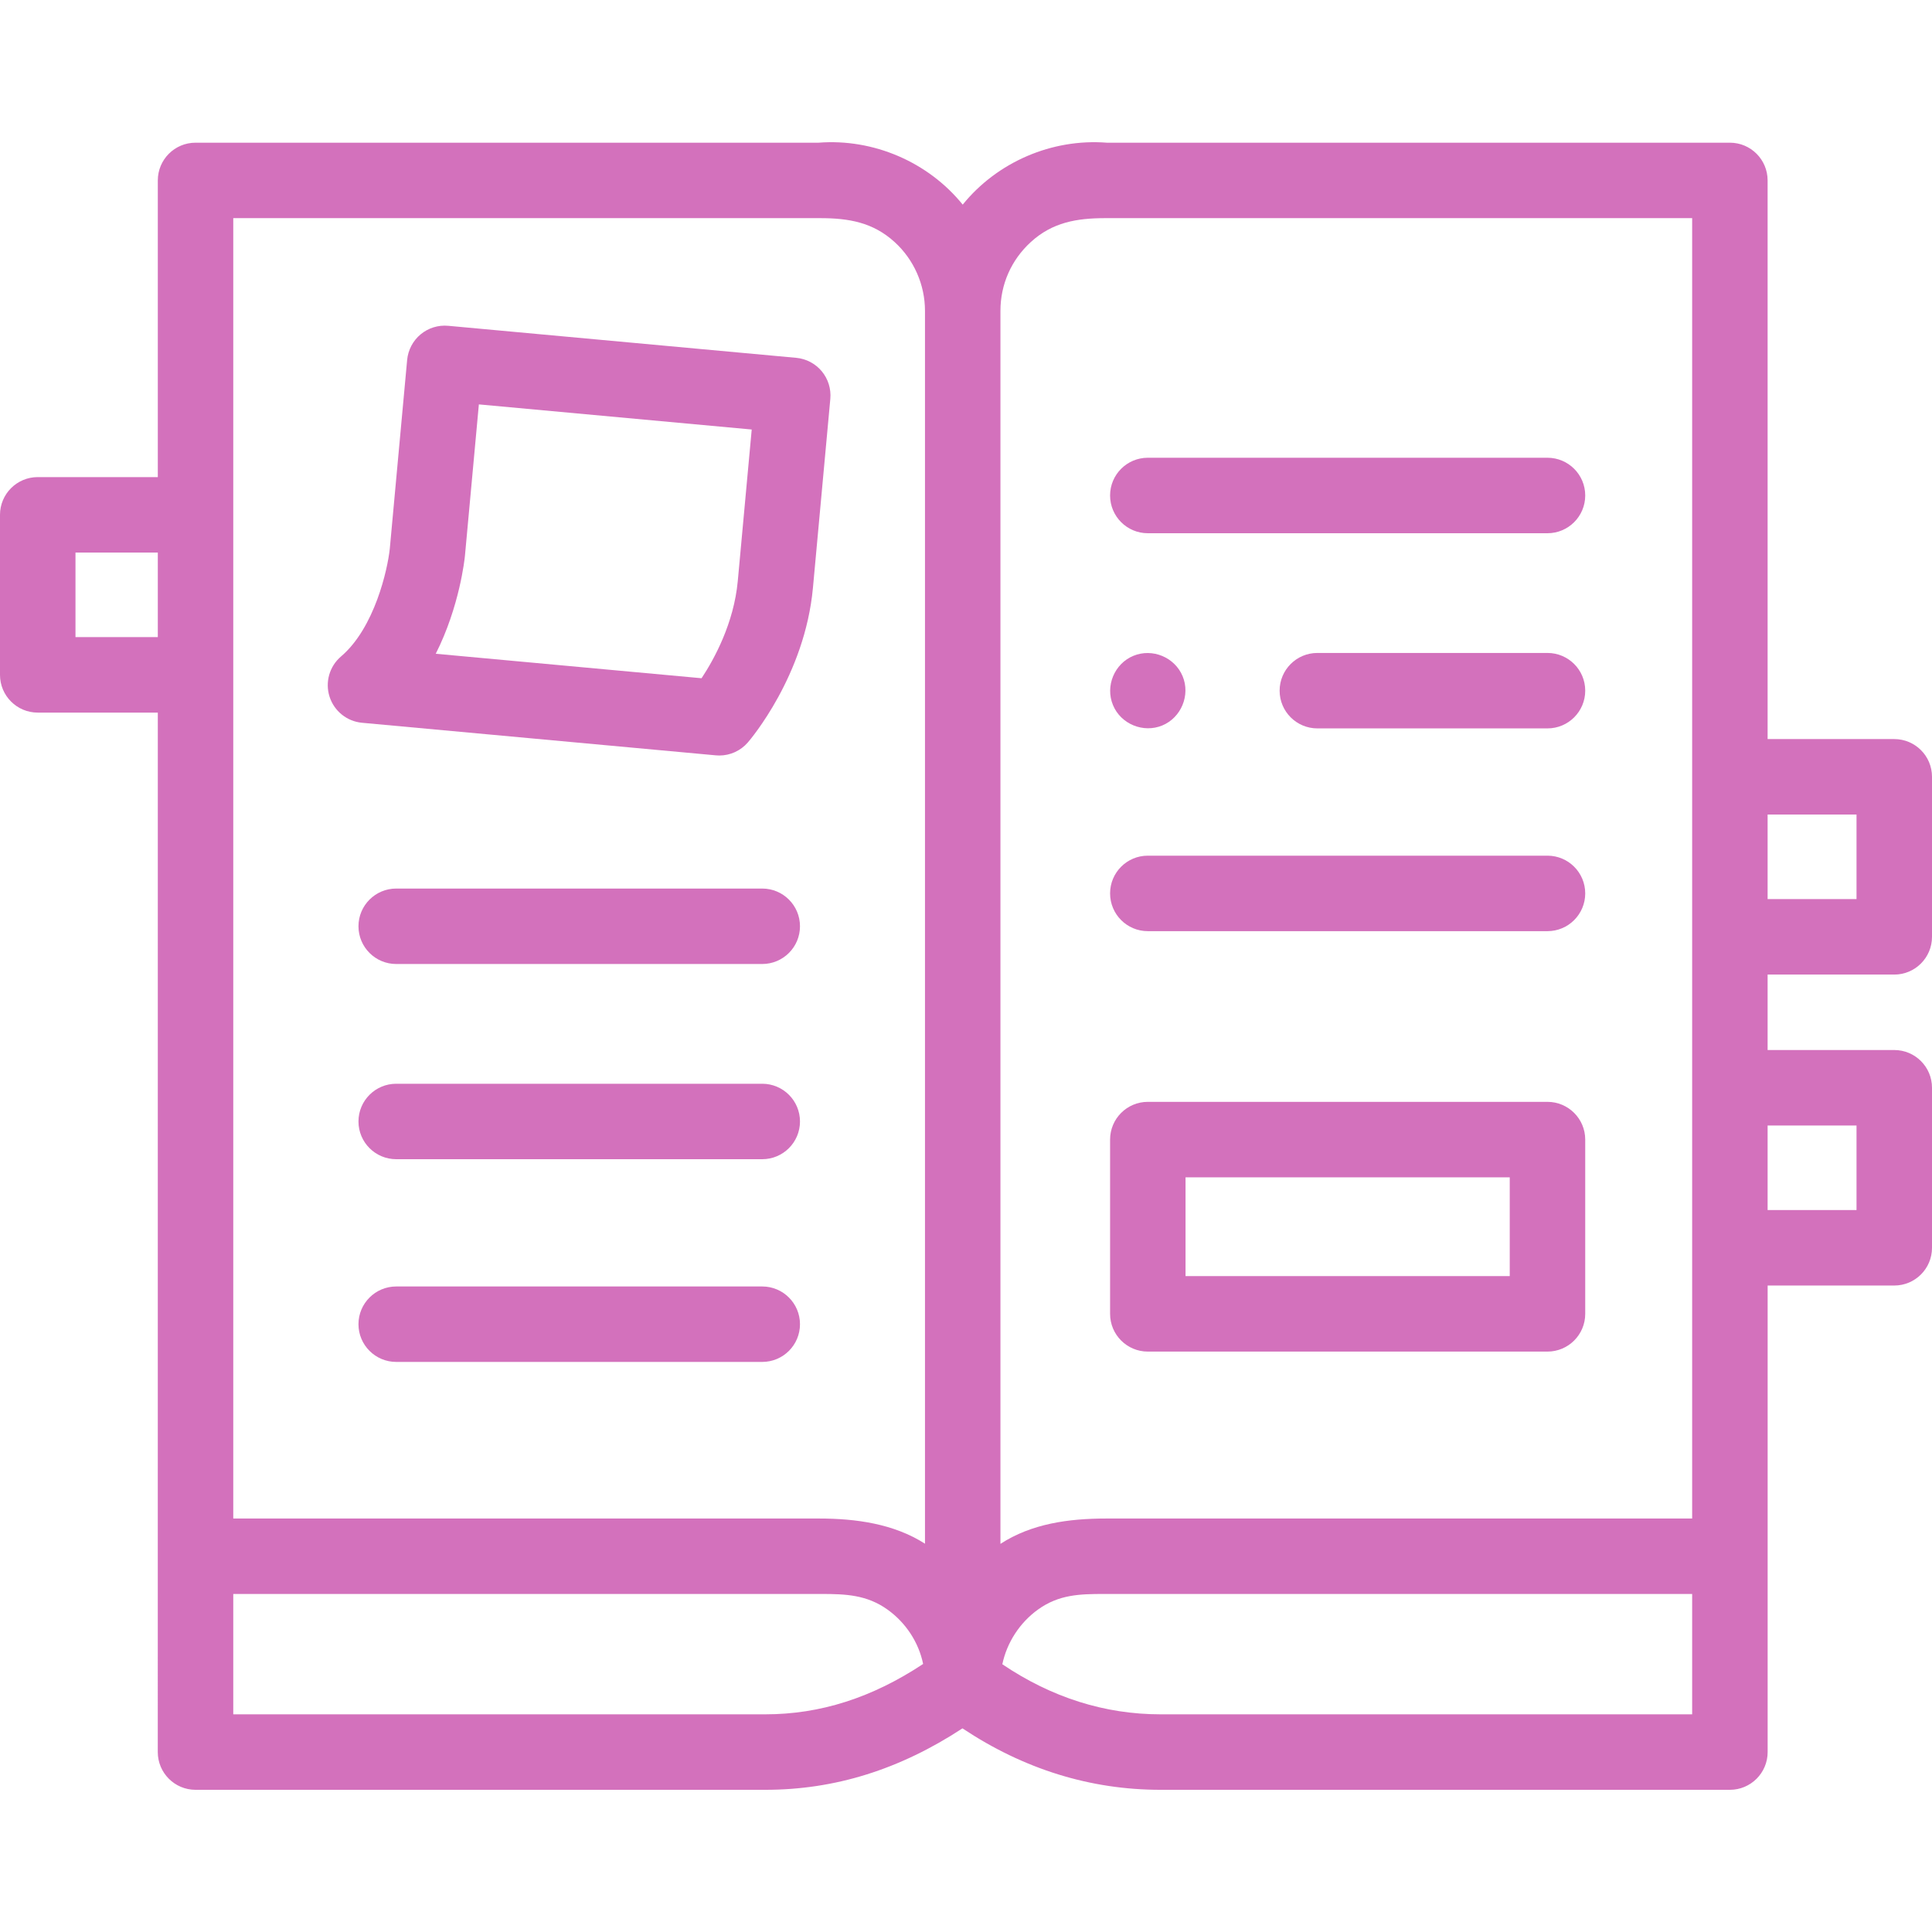
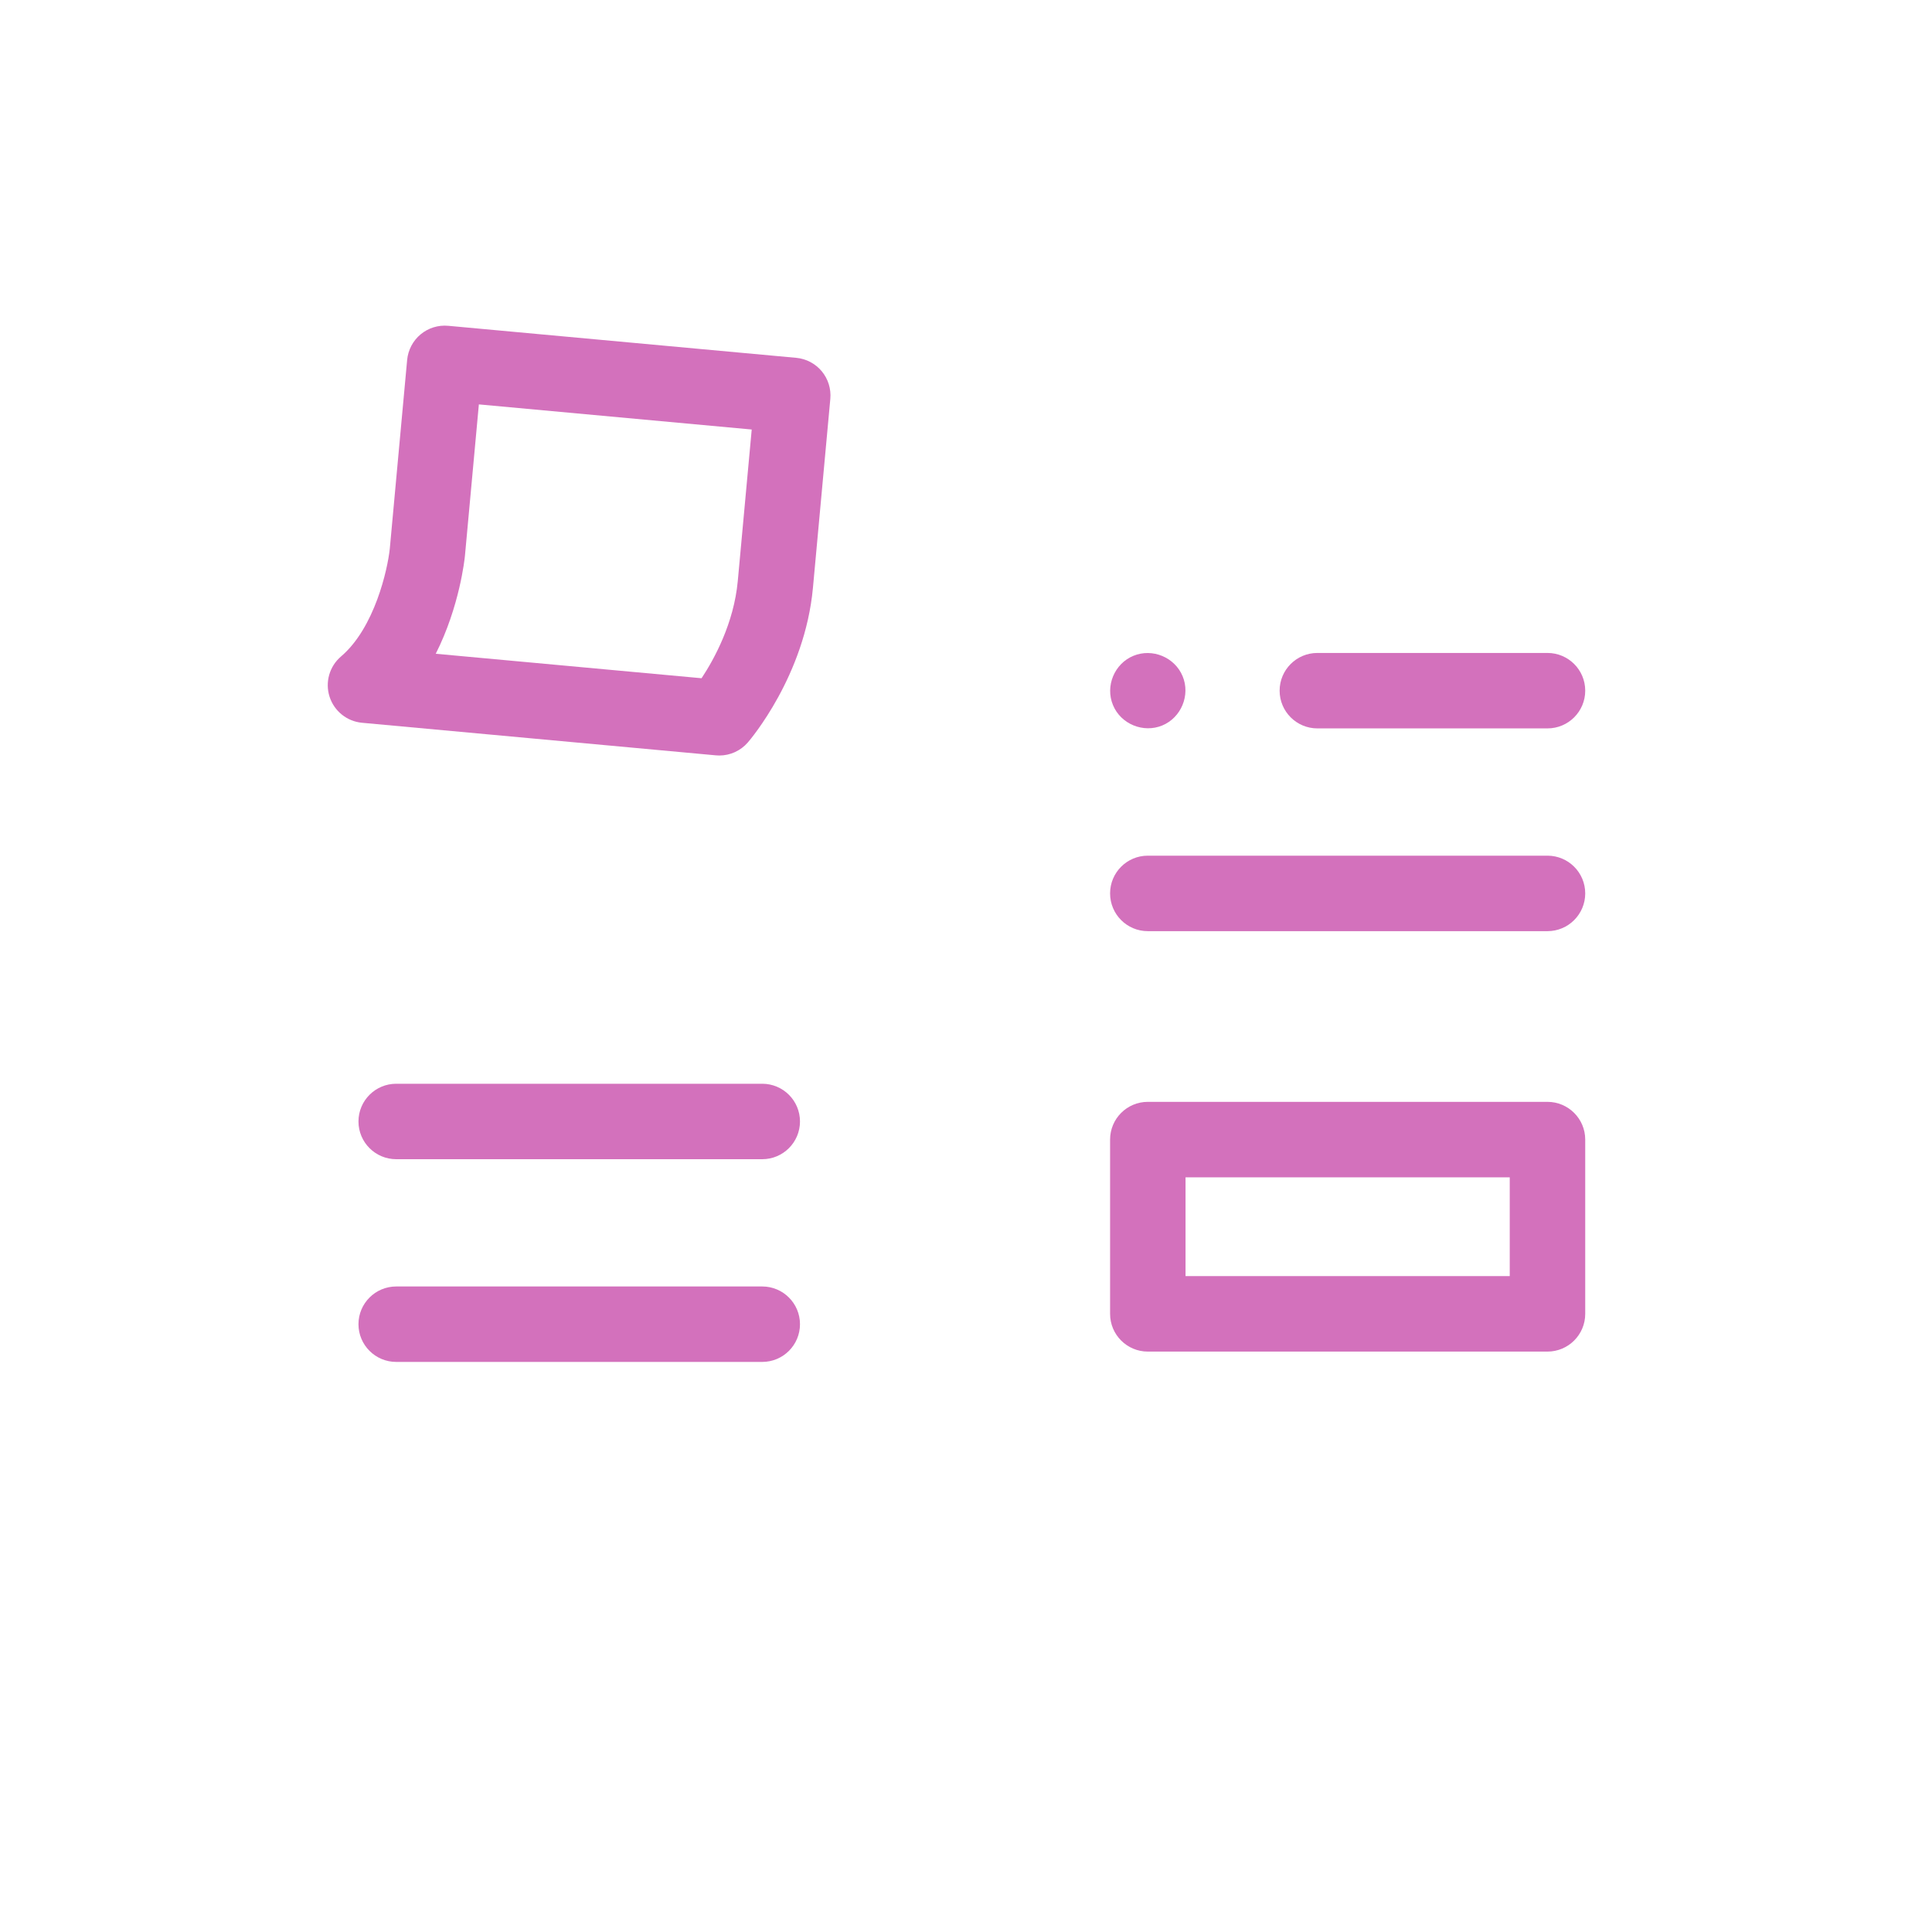
<svg xmlns="http://www.w3.org/2000/svg" width="57" height="57" viewBox="0 0 57 57" fill="none">
  <g clip-path="url(#clip0)">
    <path d="M45.655 32.508H33.864C33.249 32.508 32.751 33.007 32.751 33.622V38.763C32.751 39.377 33.249 39.876 33.864 39.876H45.655C46.27 39.876 46.769 39.377 46.769 38.763V33.622C46.769 33.007 46.27 32.508 45.655 32.508ZM44.542 37.649H34.977V34.735H44.542V37.649Z" fill="#D371BC" />
-     <path d="M55.887 21.805H52.15L52.15 5.323C52.15 4.708 51.652 4.21 51.037 4.21H32.655C31.038 4.084 29.424 4.777 28.403 6.037C27.383 4.778 25.768 4.084 24.151 4.21H5.769C5.154 4.21 4.656 4.708 4.656 5.323L4.656 14.076H1.113C0.499 14.076 0 14.574 0 15.189V19.911C0 20.526 0.499 21.024 1.113 21.024H4.656L4.655 51.692C4.655 52.306 5.154 52.805 5.769 52.805H22.578C24.627 52.805 26.537 52.209 28.396 50.992C30.203 52.194 32.165 52.805 34.239 52.805H51.037C51.652 52.805 52.151 52.306 52.151 51.692V37.927H55.887C56.502 37.927 57 37.429 57 36.814V32.092C57 31.477 56.502 30.979 55.887 30.979H52.15V28.753H55.887C56.502 28.753 57 28.254 57 27.639V22.918C57 22.303 56.502 21.805 55.887 21.805ZM30.41 7.143C31.051 6.556 31.775 6.436 32.609 6.436H49.924L49.924 44.801H32.645C31.524 44.801 30.433 44.953 29.516 45.549V9.173C29.516 8.392 29.834 7.671 30.41 7.143ZM24.197 6.436C25.033 6.436 25.753 6.556 26.396 7.143C26.965 7.662 27.29 8.403 27.29 9.173V45.544C26.369 44.955 25.25 44.801 24.163 44.801H6.882L6.882 6.436H24.197V6.436ZM2.227 18.797V16.302H4.656V18.797H2.227ZM6.882 50.578V47.027H24.224C24.948 47.027 25.573 47.049 26.189 47.491C26.721 47.874 27.103 48.448 27.235 49.092C25.726 50.091 24.198 50.578 22.578 50.578H6.882V50.578ZM49.924 50.578H34.239C32.594 50.578 31.026 50.082 29.572 49.101C29.707 48.455 30.09 47.87 30.626 47.485C31.244 47.042 31.855 47.027 32.582 47.027H49.924V50.578H49.924ZM54.773 33.206V35.701H52.15V33.206H54.773ZM54.773 26.526H52.15V24.031H54.773V26.526Z" fill="#D371BC" />
    <path d="M10.681 21.324L21.12 22.285C21.154 22.288 21.188 22.29 21.222 22.29C21.543 22.29 21.851 22.15 22.063 21.905C22.132 21.826 23.745 19.935 23.984 17.345L24.497 11.768C24.524 11.474 24.433 11.181 24.245 10.954C24.056 10.727 23.785 10.584 23.491 10.557L13.223 9.612C12.929 9.585 12.636 9.676 12.409 9.865C12.182 10.054 12.04 10.325 12.012 10.619L11.5 16.189C11.437 16.79 11.056 18.52 10.061 19.368C9.72 19.659 9.587 20.125 9.722 20.552C9.858 20.979 10.235 21.283 10.681 21.324ZM13.716 16.407C13.716 16.404 13.716 16.402 13.717 16.4L14.128 11.931L22.178 12.672L21.767 17.14C21.652 18.389 21.071 19.447 20.698 20.01L12.856 19.288C13.56 17.895 13.708 16.491 13.716 16.407Z" fill="#D371BC" />
-     <path d="M22.488 26.215H11.69C11.075 26.215 10.576 26.713 10.576 27.328C10.576 27.943 11.075 28.441 11.69 28.441H22.488C23.103 28.441 23.602 27.943 23.602 27.328C23.602 26.713 23.103 26.215 22.488 26.215Z" fill="#D371BC" />
    <path d="M22.488 31.974H11.69C11.075 31.974 10.576 32.472 10.576 33.087C10.576 33.702 11.075 34.2 11.69 34.2H22.488C23.103 34.2 23.602 33.702 23.602 33.087C23.602 32.472 23.103 31.974 22.488 31.974Z" fill="#D371BC" />
    <path d="M22.488 37.955H11.69C11.075 37.955 10.576 38.453 10.576 39.068C10.576 39.683 11.075 40.181 11.69 40.181H22.488C23.103 40.181 23.602 39.683 23.602 39.068C23.602 38.453 23.103 37.955 22.488 37.955Z" fill="#D371BC" />
-     <path d="M33.864 15.732H45.655C46.27 15.732 46.769 15.233 46.769 14.618C46.769 14.003 46.27 13.505 45.655 13.505H33.864C33.249 13.505 32.751 14.003 32.751 14.618C32.751 15.233 33.249 15.732 33.864 15.732Z" fill="#D371BC" />
    <path d="M45.655 19.264H38.867C38.252 19.264 37.753 19.762 37.753 20.377C37.753 20.992 38.252 21.49 38.867 21.49H45.655C46.27 21.49 46.769 20.992 46.769 20.377C46.769 19.762 46.27 19.264 45.655 19.264Z" fill="#D371BC" />
    <path d="M45.655 25.245H33.864C33.249 25.245 32.751 25.743 32.751 26.358C32.751 26.973 33.249 27.472 33.864 27.472H45.655C46.27 27.472 46.769 26.973 46.769 26.358C46.769 25.743 46.27 25.245 45.655 25.245Z" fill="#D371BC" />
    <path d="M32.836 20.801C33.066 21.363 33.731 21.635 34.29 21.404C34.85 21.172 35.124 20.509 34.891 19.95C34.658 19.39 33.999 19.117 33.438 19.349C32.879 19.58 32.603 20.241 32.836 20.801Z" fill="#D371BC" />
  </g>
  <defs>
    <clipPath id="clip0">
      <rect width="57" height="57" fill="white" />
    </clipPath>
  </defs>
</svg>